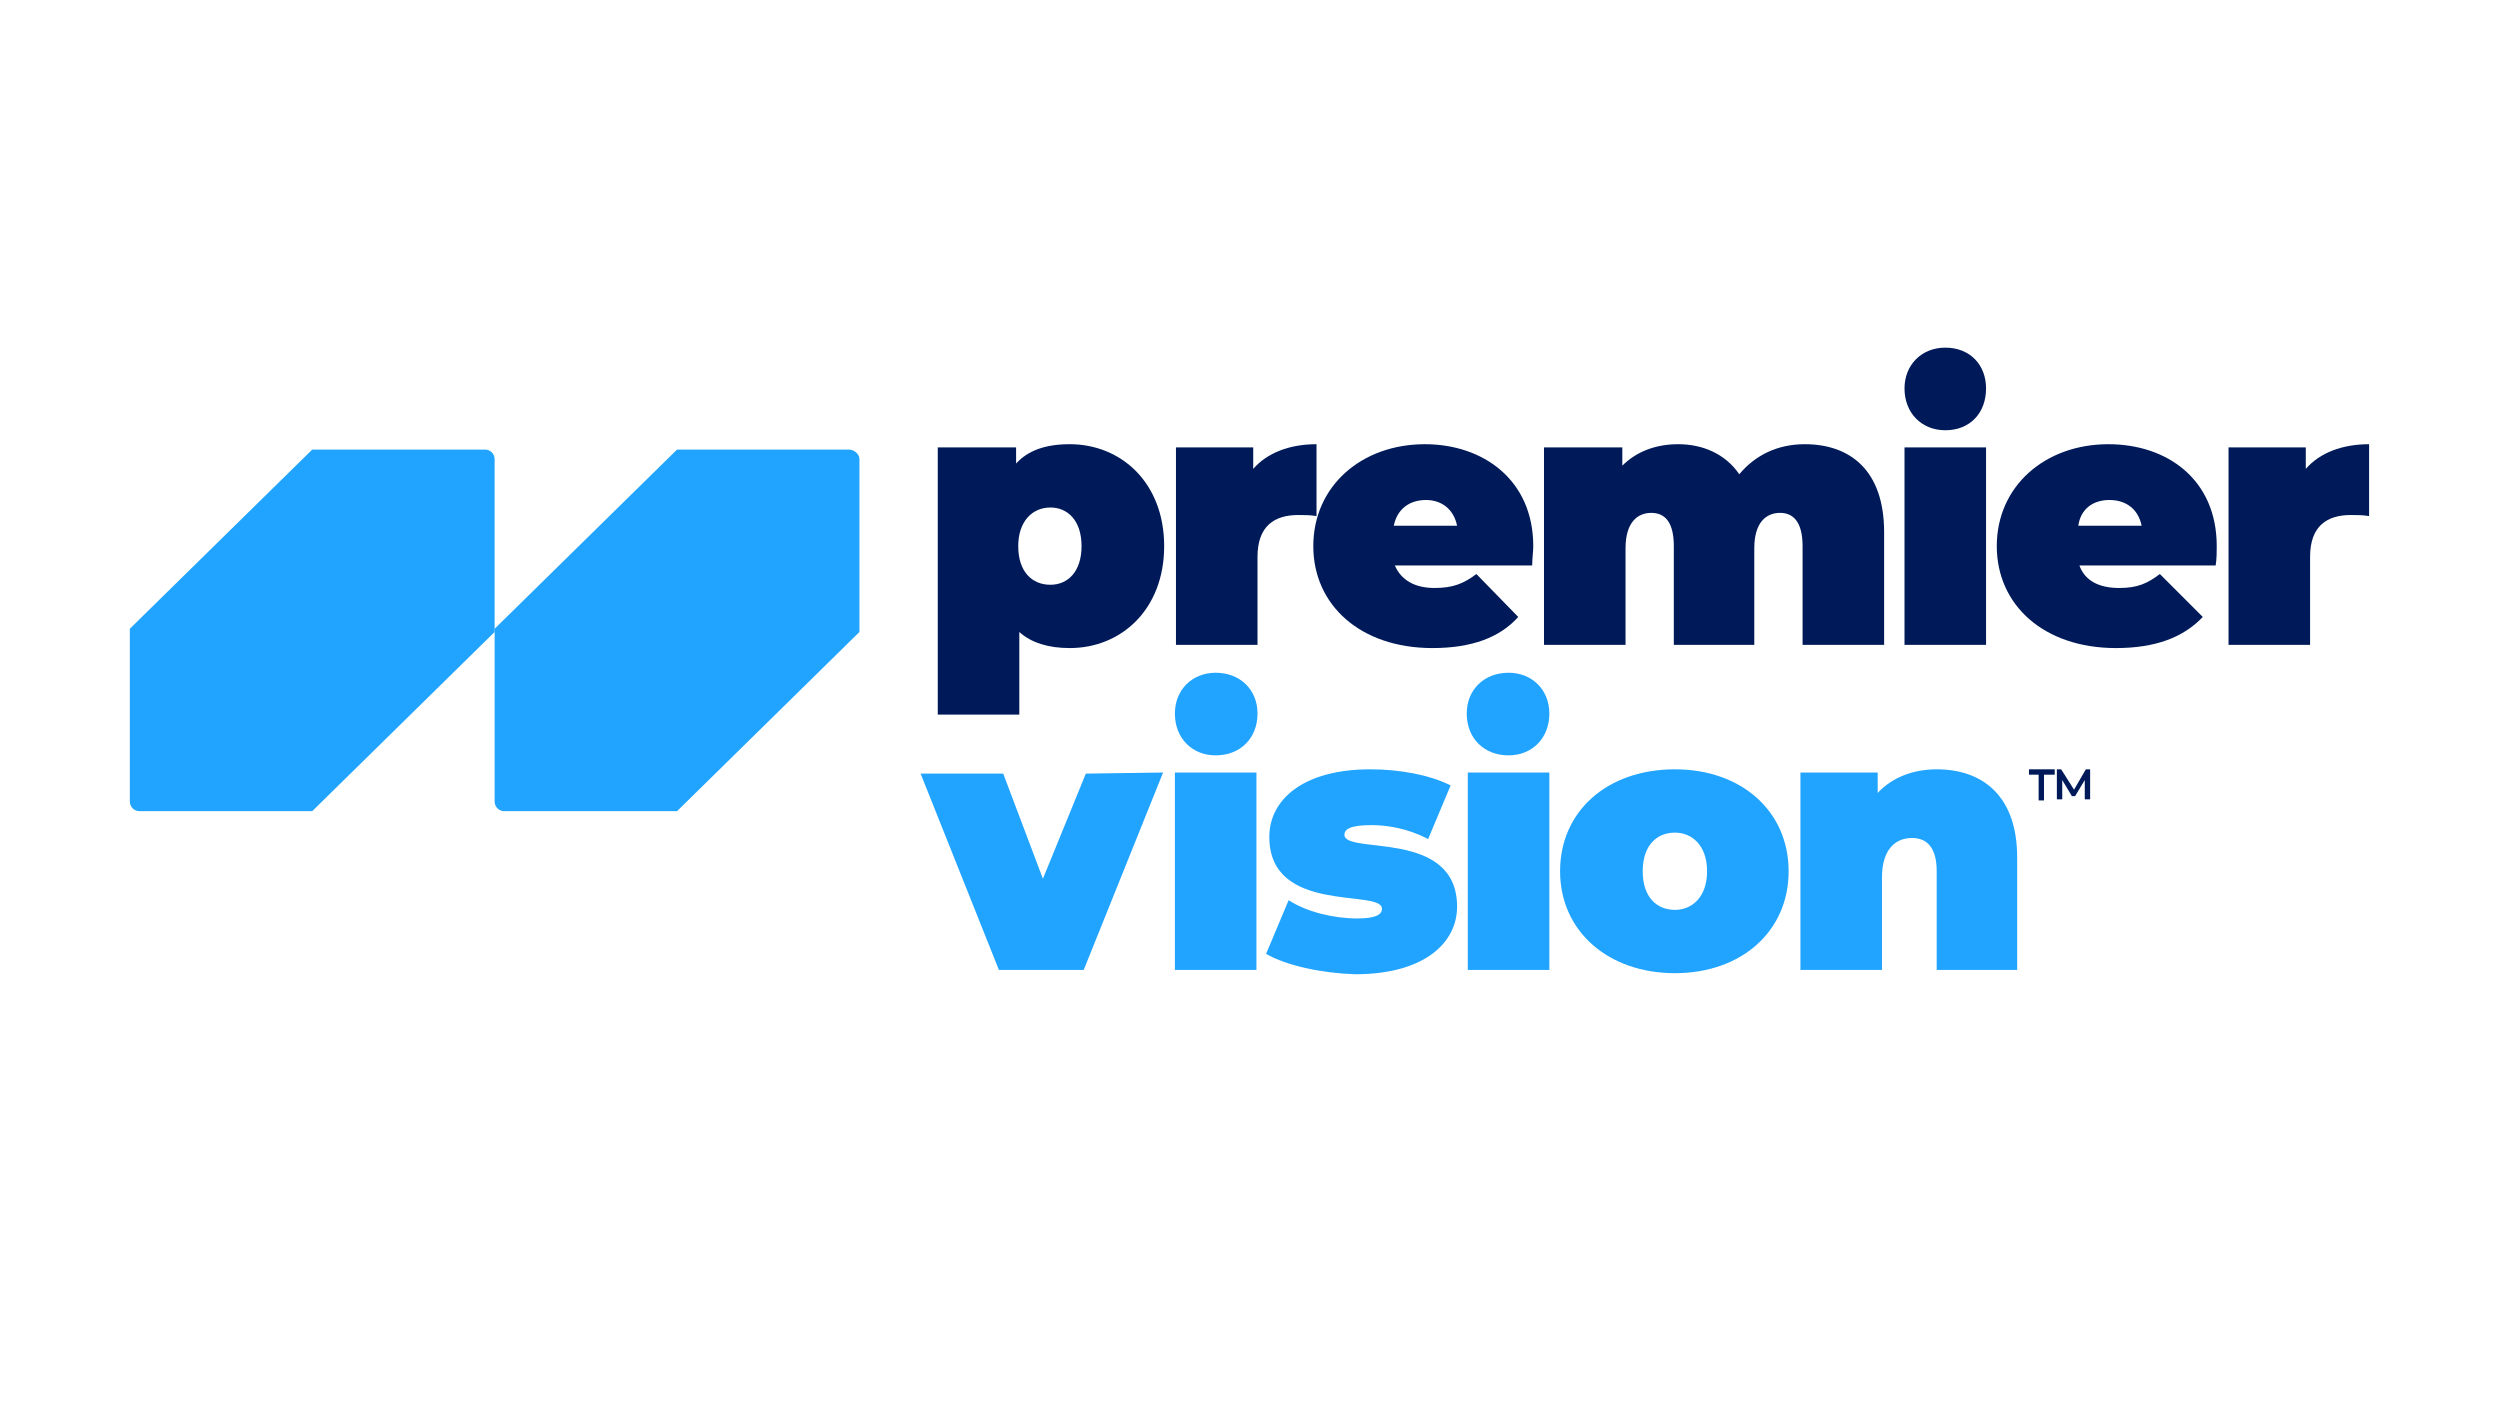
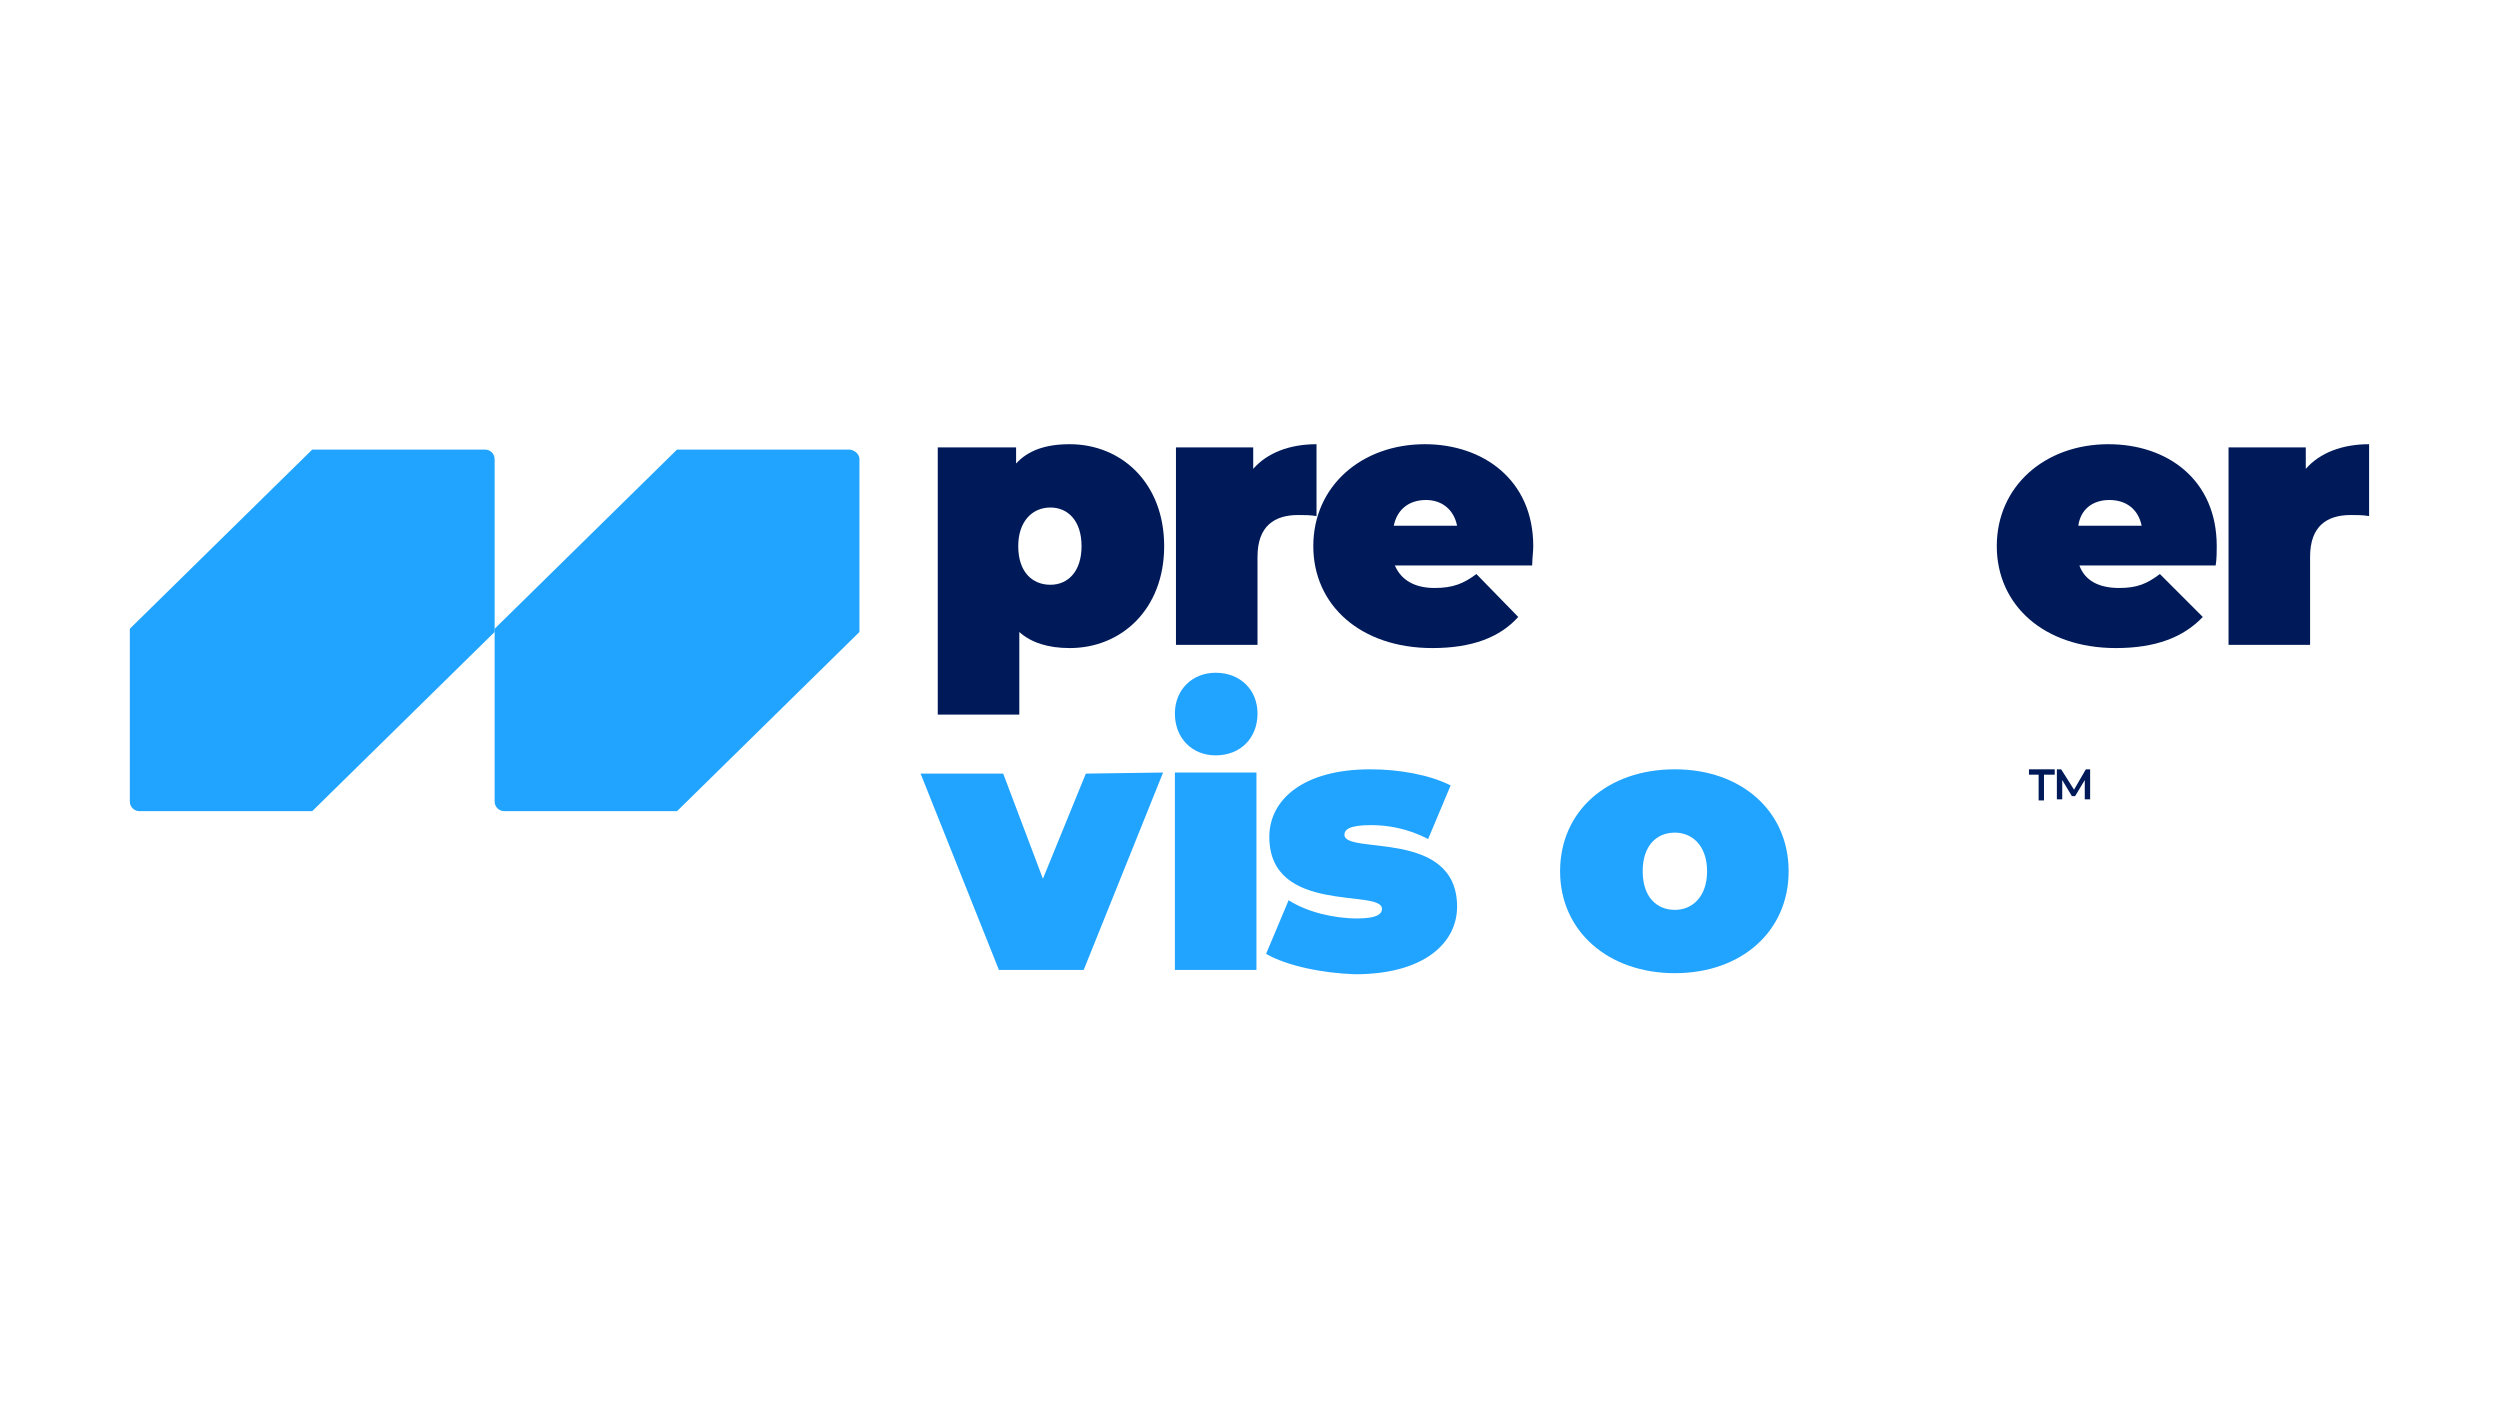
<svg xmlns="http://www.w3.org/2000/svg" version="1.2" viewBox="0 0 233 132" width="233" height="132">
  <title>ai-05-svg</title>
  <style>
		.s0 { fill: #20a4ff } 
		.s1 { fill: #001a59 } 
	</style>
  <g id="Layer">
    <g id="Layer">
      <path id="Layer" class="s0" d="m108.4 72l-7.4 18.4h-7.9l-7.3-18.3h7.7l3.7 9.8 4-9.8z" />
      <path id="Layer" class="s0" d="m109.5 66.5c0-2.2 1.6-3.8 3.8-3.8 2.3 0 3.9 1.6 3.9 3.8 0 2.3-1.6 3.9-3.9 3.9-2.2 0-3.8-1.6-3.8-3.9zm0 5.5h7.6v18.4h-7.6z" />
      <path id="Layer" class="s0" d="m118 88.9l2.1-5c1.7 1.1 4.2 1.7 6.4 1.7 1.8 0 2.3-0.4 2.3-0.9 0-1.9-10.5 0.6-10.5-6.7 0-3.5 3.2-6.3 9.4-6.3 2.7 0 5.5 0.5 7.5 1.5l-2.1 5c-1.9-1-3.8-1.3-5.3-1.3-2 0-2.5 0.4-2.5 0.9 0 1.9 10.5-0.6 10.5 6.7 0 3.4-3.1 6.3-9.5 6.3-3.1-0.1-6.4-0.8-8.3-1.9z" />
-       <path id="Layer" class="s0" d="m136.7 66.5c0-2.2 1.6-3.8 3.9-3.8 2.2 0 3.8 1.6 3.8 3.8 0 2.3-1.6 3.9-3.8 3.9-2.3 0-3.9-1.6-3.9-3.9zm0.1 5.5h7.6v18.4h-7.6z" />
      <path id="Layer" fill-rule="evenodd" class="s0" d="m145.4 81.2c0-5.6 4.4-9.5 10.7-9.5 6.2 0 10.6 3.9 10.6 9.5 0 5.6-4.4 9.5-10.6 9.5-6.2 0-10.7-3.9-10.7-9.5zm13.7 0c0-2.4-1.4-3.6-3-3.6-1.7 0-3 1.2-3 3.6 0 2.4 1.3 3.6 3 3.6 1.6 0 3-1.2 3-3.6z" />
-       <path id="Layer" class="s0" d="m188 79.9v10.5h-7.5v-9.2c0-2.2-0.9-3.1-2.3-3.1-1.5 0-2.8 1-2.8 3.7v8.6h-7.6v-18.4h7.2v1.9c1.4-1.5 3.4-2.2 5.5-2.2 4.3 0 7.5 2.5 7.5 8.2z" />
    </g>
    <g id="Layer">
      <g id="Layer">
        <path id="Layer" class="s1" d="m190 72.2h-0.9v-0.5h2.4v0.5h-1v2.4h-0.5z" />
        <path id="Layer" class="s1" d="m194.3 74.5v-1.8l-0.9 1.5h-0.3l-0.9-1.5v1.8h-0.5v-2.8h0.4l1.2 1.9 1.1-1.9h0.4v2.8z" />
      </g>
    </g>
    <g id="Layer">
      <g id="Layer">
        <path id="Layer" fill-rule="evenodd" class="s1" d="m108.5 50.9c0 5.9-4 9.5-8.8 9.5-2 0-3.6-0.5-4.7-1.5v7.7h-7.6v-24.9h7.3v1.5c1.1-1.2 2.7-1.8 5-1.8 4.8 0 8.8 3.6 8.8 9.5zm-7.7 0c0-2.4-1.3-3.6-2.9-3.6-1.7 0-3 1.3-3 3.6 0 2.4 1.3 3.6 3 3.6 1.6 0 2.9-1.2 2.9-3.6z" />
        <path id="Layer" class="s1" d="m122.7 41.4v6.7c-0.6-0.1-1.1-0.1-1.7-0.1-2.2 0-3.8 1-3.8 3.9v8.2h-7.6v-18.4h7.2v2c1.3-1.5 3.4-2.3 5.9-2.3z" />
        <path id="Layer" fill-rule="evenodd" class="s1" d="m142.8 52.7h-12.8c0.6 1.4 1.9 2.1 3.7 2.1 1.7 0 2.7-0.4 3.9-1.3l3.9 4c-1.7 1.9-4.3 2.9-8 2.9-6.7 0-11.1-4-11.1-9.5 0-5.6 4.5-9.5 10.4-9.5 5.4 0 10.1 3.3 10.1 9.5 0 0.5-0.1 1.2-0.1 1.8zm-12.9-3.7h5.9c-0.3-1.5-1.4-2.4-2.9-2.4-1.6 0-2.7 0.9-3 2.4z" />
-         <path id="Layer" class="s1" d="m175.6 49.6v10.5h-7.6v-9.2c0-2.3-0.9-3.1-2.1-3.1-1.3 0-2.4 0.9-2.4 3.3v9h-7.5v-9.2c0-2.2-0.8-3.1-2.1-3.1-1.3 0-2.4 0.9-2.4 3.3v9h-7.6v-18.4h7.3v1.7c1.3-1.3 3.1-2 5.2-2 2.3 0 4.4 0.9 5.7 2.8 1.5-1.8 3.6-2.8 6.1-2.8 4.2 0 7.4 2.4 7.4 8.2z" />
-         <path id="Layer" class="s1" d="m177.5 36.2c0-2.2 1.6-3.8 3.8-3.8 2.3 0 3.8 1.6 3.8 3.8 0 2.3-1.5 3.9-3.8 3.9-2.2 0-3.8-1.6-3.8-3.9zm0 5.5h7.6v18.4h-7.6z" />
        <path id="Layer" fill-rule="evenodd" class="s1" d="m206.5 52.7h-12.7c0.5 1.4 1.8 2.1 3.7 2.1 1.7 0 2.6-0.4 3.8-1.3l4 4c-1.8 1.9-4.4 2.9-8.1 2.9-6.7 0-11.1-4-11.1-9.5 0-5.6 4.5-9.5 10.4-9.5 5.5 0 10.1 3.3 10.1 9.5 0 0.5 0 1.2-0.1 1.8zm-12.8-3.7h5.9c-0.3-1.5-1.4-2.4-3-2.4-1.6 0-2.7 0.9-2.9 2.4z" />
        <path id="Layer" class="s1" d="m220.8 41.4v6.7c-0.6-0.1-1.1-0.1-1.7-0.1-2.2 0-3.8 1-3.8 3.9v8.2h-7.6v-18.4h7.2v2c1.3-1.5 3.4-2.3 5.9-2.3z" />
      </g>
    </g>
    <g id="Layer">
      <path id="Layer" class="s0" d="m29.1 41.9l-17 16.7v16.1c0 0.5 0.4 0.9 0.9 0.9h16.1l17-16.7v-16.1c0-0.5-0.4-0.9-0.9-0.9z" />
      <path id="Layer" class="s0" d="m63.1 41.9l-17 16.7v16.1c0 0.5 0.4 0.9 0.9 0.9h16.1l17-16.7v-16.1c0-0.5-0.5-0.9-1-0.9z" />
    </g>
  </g>
</svg>